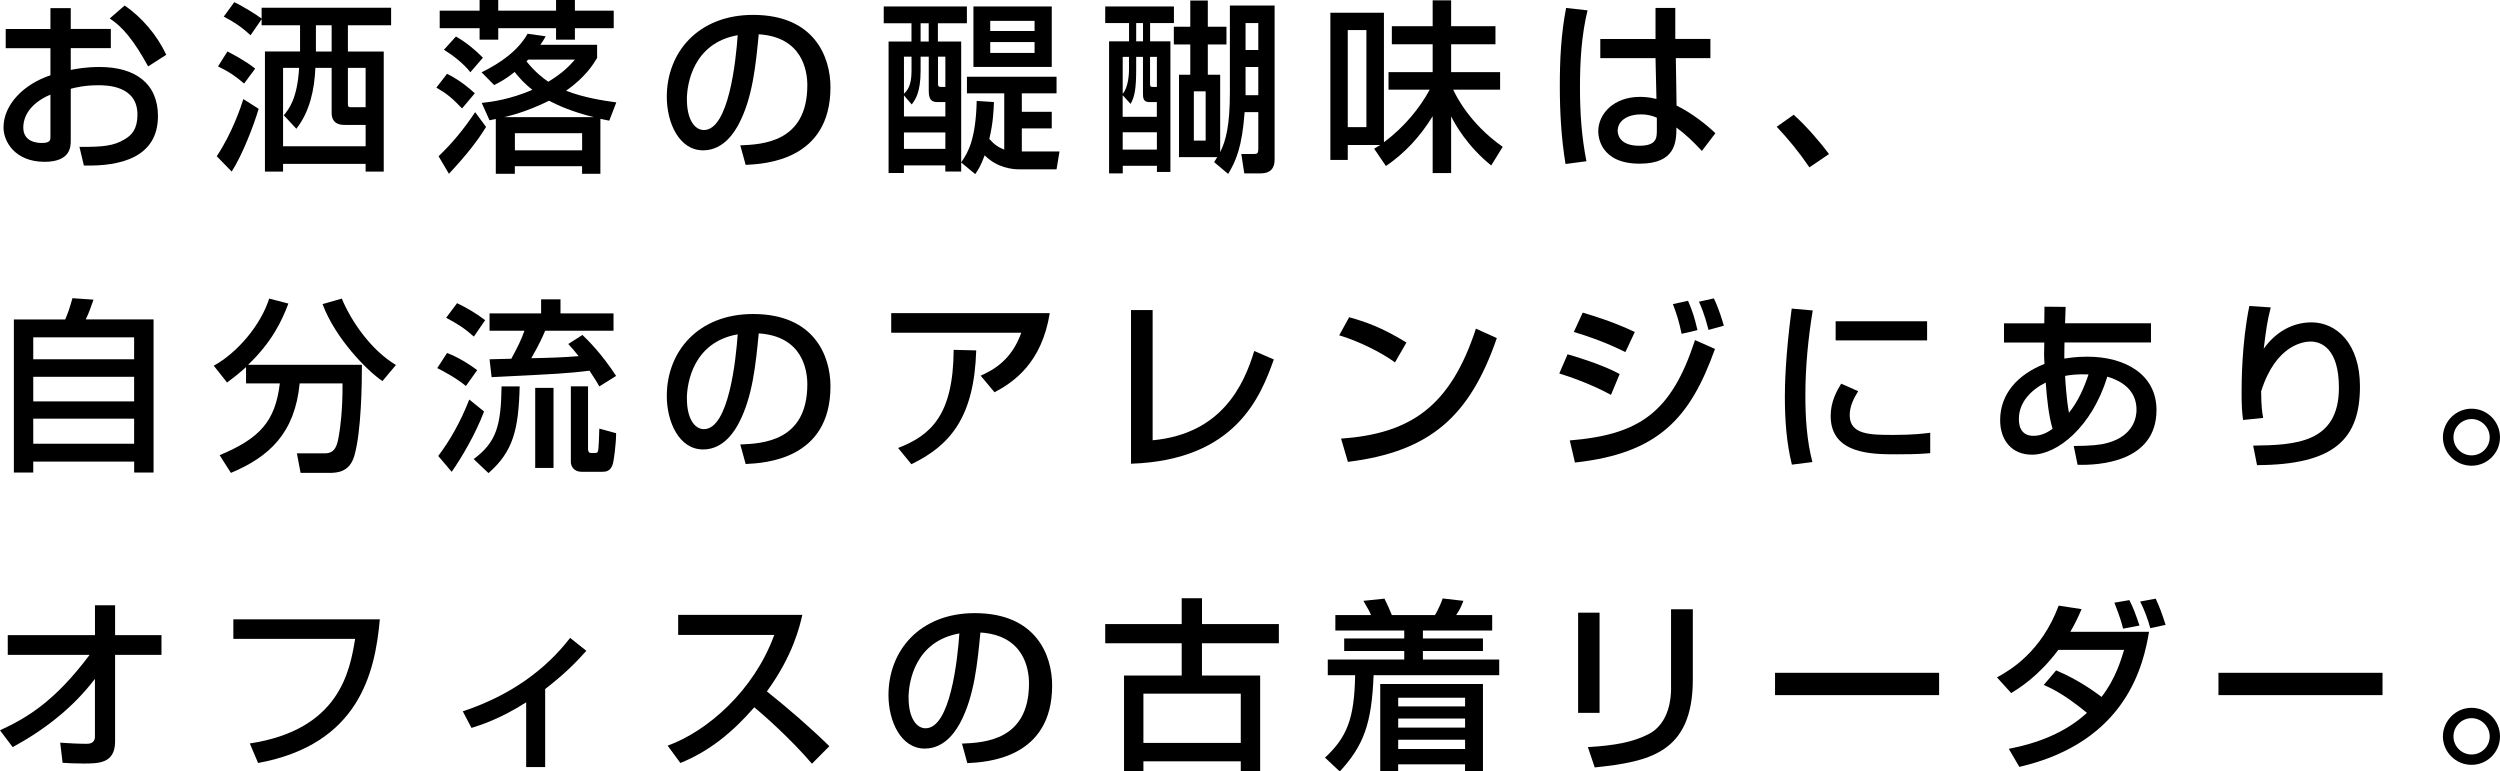
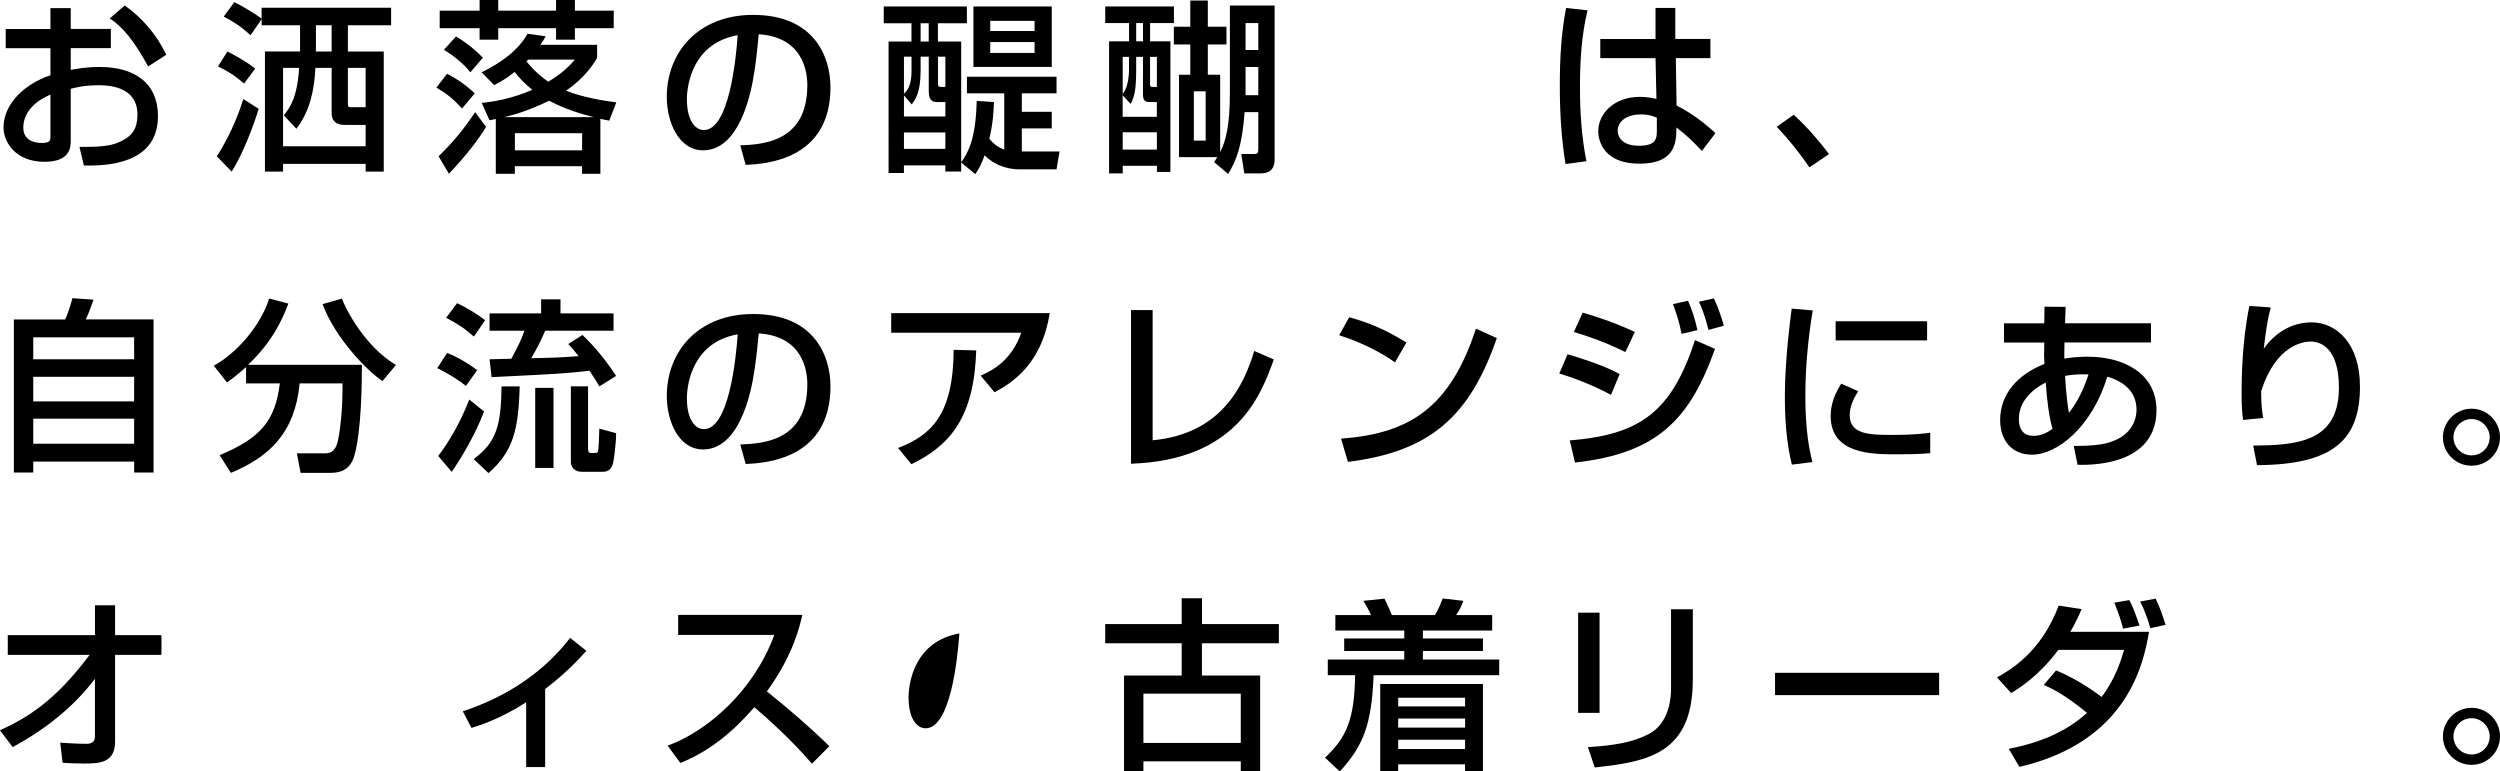
<svg xmlns="http://www.w3.org/2000/svg" id="b" data-name="レイヤー 2" width="512" height="158" viewBox="0 0 512 158">
  <g id="c" data-name="popup1">
    <g>
      <path d="M10.33,1.66h4.16v4.27h8.21v3.93h-8.21v4.46c1.17-.23,3.06-.6,5.94-.6,7.15,0,11.92,3.29,11.92,10.05,0,8.46-7.64,10.32-15.17,10.13l-.91-3.82c4.92.04,7.04-.23,9.19-1.51,1.51-.87,2.69-2.12,2.69-5.1,0-6.01-6.43-6.01-8.02-6.01-2.91,0-4.73.49-5.64.72v10.54c0,1.29,0,4.42-5.37,4.42-6.02,0-8.4-4.12-8.4-7.03,0-4.76,4.24-8.92,9.61-10.69v-5.55H1.17v-3.93h9.16V1.66ZM10.33,19.38c-4.28,1.81-5.56,4.57-5.56,6.76,0,2.98,2.95,3.14,3.78,3.14,1.78,0,1.78-.6,1.78-1.32v-8.58ZM25.54,1.13c3.48,2.42,6.58,5.97,8.51,10.09l-3.71,2.38c-2.95-5.37-5.22-8.09-7.87-9.82l3.06-2.65Z" />
      <path d="M52.97,22.29c-.91,3.14-3.29,9.41-5.52,12.85l-3.06-3.14c3.25-4.91,5.03-10.35,5.45-11.71l3.14,2ZM46.58,10.54c1.02.53,3.71,1.93,5.68,3.51l-2.27,3.06c-1.89-1.62-3.1-2.42-5.34-3.51l1.93-3.06ZM53.58,3.93l-2.27,3.29c-1.97-1.81-3.52-2.8-5.49-3.82l2.16-2.95c1.67.76,4.69,2.65,5.6,3.36V1.59h26.52v3.59h-8.85v5.37h7.34v24.6h-3.71v-1.59h-16.91v1.59h-3.71V10.54h7.19v-5.37h-7.87v-1.25ZM70.64,25.58c-.68,0-2.72,0-2.72-2.46v-9.22h-3.33c-.19,4.46-1.14,8.95-3.9,12.47l-2.57-2.76c1.02-1.25,2.76-3.32,3.14-9.71h-3.29v16.06h16.91v-4.38h-4.24ZM64.7,5.18v5.37h3.22v-5.37h-3.22ZM74.88,21.95v-8.05h-3.63v7.37c0,.49.08.68.49.68h3.14Z" />
      <path d="M91.56,15.11c1.1.57,3.06,1.59,5.68,4l-2.61,3.1c-1.97-2.08-3.1-3.02-5.26-4.27l2.19-2.83ZM99.55,25.99c-1.74,2.83-3.97,5.71-7.61,9.6l-2.12-3.59c2.8-2.68,5.18-5.55,7.49-9.03l2.23,3.02ZM98.22,0h3.82v2.19h11.84V0h3.86v2.19h7.95v3.59h-7.95v2.34h-3.86v-2.34h-11.84v2.34h-3.82v-2.34h-8.17v-3.59h8.17V0ZM93.38,7.48c2.01,1.13,4.12,2.87,5.52,4.34l-2.57,2.98c-1.36-1.78-3.67-3.55-5.41-4.61l2.46-2.72ZM122.29,9.18v2.68c-.79,1.32-2.38,3.93-6.36,6.73,3.78,1.44,7.53,2,10.29,2.38l-1.44,3.74c-.83-.15-1.14-.23-1.82-.38v11.26h-3.75v-1.55h-13.77v1.55h-3.9v-11.22c-.3.07-.53.11-1.29.26l-1.59-3.55c2.12-.23,5.79-.72,10.37-2.68-1.59-1.25-2.69-2.46-3.63-3.66-1.82,1.47-3.1,2.12-4.2,2.68l-2.57-2.61c3.78-1.85,7.45-4.38,9.42-7.9l3.71.53c-.45.79-.64,1.1-1.1,1.74h11.62ZM121.61,23.99c-4.62-1.13-7.49-2.49-9.16-3.36-4.62,2.27-7.95,3.06-9.19,3.36h18.35ZM105.45,27.28v3.51h13.77v-3.51h-13.77ZM108.17,12.2c-.15.19-.23.26-.34.38,1.85,2.27,3.41,3.44,4.46,4.16,3.06-1.85,4.39-3.32,5.45-4.53h-9.57Z" />
      <path d="M151.61,29.77c4.5-.19,13.73-.6,13.73-12.32,0-2.98-1.02-9.86-9.95-10.43-.61,6.27-1.25,13.04-4.12,18.44-.64,1.17-2.88,5.33-7.26,5.33-4.96,0-7.45-5.67-7.45-10.96,0-9.11,6.43-16.78,17.67-16.78,12.56,0,15.85,8.61,15.85,14.81,0,15-13.43,15.72-17.37,15.91l-1.1-4ZM140.68,20.4c0,4.08,1.59,6.23,3.48,6.23,5.07,0,6.55-14.13,6.92-19.42-9.04,1.59-10.41,9.86-10.41,13.19Z" />
      <path d="M203.56,20.89c-.08,1.85-.15,4.19-.95,7.56,1.02,1.17,1.89,1.74,3.06,2.19v-11.52h-7.64v-3.4h18.35v3.4h-7.11v3.78h6.13v3.4h-6.13v4.72h7.72l-.61,3.66h-7.64c-1.4,0-4.54-.3-7.08-2.87-.79,2.15-1.32,2.95-1.93,3.85l-2.88-2.38v1.85h-3.25v-1.25h-8.48v1.55h-3.14V8.5h4.69v-3.74h-5.68V1.32h17.03v3.44h-5.94v3.74h4.77v24.75c1.48-2.08,2.99-4.84,3.18-12.58l3.52.23ZM188.54,11.6v2.91c0,4.53-1.14,5.97-1.82,6.88l-1.59-1.85v4.31h8.48v-2.95h-1.51c-.79,0-1.89,0-1.89-2.19v-7.1h-1.66ZM185.13,11.6v7.6c.64-.64,1.55-1.55,1.55-4.65v-2.95h-1.55ZM185.13,27.13v3.36h8.48v-3.36h-8.48ZM188.54,4.76v3.74h1.66v-3.74h-1.66ZM192.1,11.6v5.52c0,.57.15.68.64.68h.87v-6.2h-1.51ZM199.36,1.32h16.04v12.39h-16.04V1.32ZM202.8,4.27v2.08h9.08v-2.08h-9.08ZM202.8,8.61v2.23h9.08v-2.23h-9.08Z" />
      <path d="M226.34,1.32h14.08v3.4h-4.88v3.74h4.16v26.75h-2.76v-1.25h-7v1.55h-2.8V8.46h4.09v-3.74h-4.88V1.32ZM232.69,11.64v2.46c0,4.12-.3,5.67-1.14,7.18l-1.63-1.78v4.42h7v-3.02h-1.63c-1.21,0-1.21-1.02-1.21-1.78v-7.48h-1.4ZM229.93,11.64v7.56c1.21-1.32,1.29-4.35,1.29-4.84v-2.72h-1.29ZM229.93,27.09v3.55h7v-3.55h-7ZM232.69,4.72v3.74h1.4v-3.74h-1.4ZM235.53,11.64v5.33c0,.72.04.83.57.83h.83v-6.16h-1.4ZM249.91,31.13c1.14-2.3,1.97-5.37,1.97-12.2V1.13h9.16v31.55c0,2.68-1.93,2.83-2.99,2.83h-3.22l-.61-3.97h2.57c.76,0,.91-.19.91-1.06v-7.52h-2.8c-.53,7.14-1.74,9.94-3.37,12.66l-2.88-2.42c.23-.34.45-.68.64-1.02h-7.83V15.3h2.31v-6.2h-3.37v-3.63h3.37V.11h3.59v5.37h3.82v3.63h-3.82v6.2h2.53v15.83ZM244.5,18.7v10.09h2.42v-10.09h-2.42ZM255.09,4.72v5.52h2.61v-5.52h-2.61ZM255.09,13.72v5.78h2.61v-5.78h-2.61Z" />
-       <path d="M281.43,30.45c.76-.45.95-.57,1.25-.76h-6.66v3.06h-3.56V2.61h10.97v26.52c4.09-3.02,7.34-6.99,9.38-10.77h-8.44v-3.59h9.04v-5.71h-8.36v-3.7h8.36V.07h3.78v5.29h9.08v3.7h-9.08v5.71h10.03v3.59h-9.61c.53,1.1,3.22,6.84,10.14,11.71l-2.35,3.82c-4.92-3.97-7.38-8.43-8.21-10.05v11.6h-3.78v-11.64c-2.54,4.12-5.64,7.52-9.57,10.2l-2.42-3.55ZM276.02,6.16v19.87h3.82V6.16h-3.82Z" />
      <path d="M325.13,2.12c-1.25,5.14-1.55,10.47-1.55,15.79s.34,10.09,1.32,15.11l-4.28.57c-.87-5.29-1.17-10.65-1.17-16.02s.26-10.69,1.29-15.94l4.39.49ZM339.05,7.97V1.62h4.05v6.35h7.19v3.93h-7.08l.15,9.71c3.14,1.55,6.24,4,7.95,5.67l-2.76,3.63c-2.08-2.19-3.14-3.21-5.22-4.8,0,3.06-.23,7.41-7.53,7.41-8.14,0-8.48-5.67-8.48-6.61,0-3.66,3.25-7.07,8.51-7.07.38,0,1.78,0,3.41.42l-.19-8.35h-11.31v-3.93h11.31ZM339.32,24.11c-.79-.34-1.7-.68-3.25-.68-2.91,0-4.77,1.4-4.77,3.36,0,.6.27,3.06,4.39,3.06,3.56,0,3.63-1.55,3.63-3.17v-2.57Z" />
      <path d="M370.57,34.27c-2.19-3.21-4.39-5.86-6.7-8.31l3.48-2.46c2.57,2.3,5.6,5.82,7.23,8.05l-4.01,2.72Z" />
      <path d="M2.84,65.42h10.52c.53-1.25.87-2.19,1.48-4.35l4.31.3c-.11.3-.95,2.83-1.59,4.04h13.89v31.36h-3.97v-2.23H6.81v2.23h-3.97v-31.36ZM27.47,69.08H6.81v4.5h20.66v-4.5ZM27.47,77.17H6.81v5.03h20.66v-5.03ZM6.81,85.74v5.14h20.66v-5.14H6.81Z" />
      <path d="M50.4,75.17c-1.78,1.59-2.88,2.42-3.9,3.17l-2.72-3.44c4.81-2.65,9.61-8.28,11.35-13.75l3.93,1.02c-1.36,3.59-3.33,7.82-8.25,12.54h23.31c0,3.82-.11,13.64-1.55,18.63-.98,3.4-3.56,3.51-5.22,3.51h-5.79l-.76-4.01h5.79c2.16,0,2.5-1.89,2.8-3.55.3-1.7.79-5.25.76-10.77h-8.78c-.98,10.2-6.24,15.04-14.08,18.33l-2.31-3.63c8.21-3.44,11.39-6.88,12.33-14.7h-6.92v-3.36ZM78.32,78.04c-3.1-2.08-9.65-8.73-12.26-15.76l3.94-1.13c1.97,4.72,6.02,10.58,11.09,13.6l-2.76,3.29Z" />
      <path d="M91.56,72.29c2.27.87,4.46,2.23,6.17,3.51l-2.31,3.25c-2.19-1.81-5.18-3.32-5.87-3.66l2.01-3.1ZM99.13,84.27c-1.66,4.46-4.58,9.45-6.62,12.36l-2.76-3.25c2.27-2.98,4.54-6.88,6.36-11.56l3.03,2.46ZM93.61,62.09c1.85.87,4.01,2.15,5.75,3.48l-2.31,3.36c-1.97-1.74-3.29-2.57-5.68-3.85l2.23-2.98ZM106.43,79.13c-.23,8.84-1.32,13.34-6.39,17.76l-3.03-2.87c4.62-3.44,5.6-6.76,5.71-14.89h3.71ZM122.74,79.13c-.49-.87-.76-1.32-2.01-3.21-4.77.57-6.24.64-20.05,1.32l-.42-3.66c.79,0,3.37-.08,4.46-.11,1.32-2.49,1.89-3.51,2.69-5.74h-7.15v-3.55h10.56v-2.87h3.97v2.87h10.86v3.55h-14c-.53,1.25-1.17,2.72-2.84,5.63,4.05-.08,6.24-.15,9.69-.42-.87-1.13-1.36-1.66-2.12-2.49l2.91-1.85c1.14,1.1,3.94,3.85,6.89,8.39l-3.44,2.15ZM113.36,79.43v16.4h-3.75v-16.4h3.75ZM120.43,79.13v12.73c0,.23,0,.91.57.91h.87c.53,0,.61-.19.68-.87.04-.26.15-2.08.19-4.12l3.44.94c0,2.31-.49,5.59-.64,6.2-.45,1.7-1.63,1.7-2.16,1.7h-4.31c-1.55,0-2.16-1.17-2.16-1.97v-15.53h3.52Z" />
      <path d="M151.61,91.03c4.5-.19,13.73-.6,13.73-12.32,0-2.98-1.02-9.86-9.95-10.43-.61,6.27-1.25,13.04-4.12,18.44-.64,1.17-2.88,5.33-7.26,5.33-4.96,0-7.45-5.67-7.45-10.96,0-9.11,6.43-16.78,17.67-16.78,12.56,0,15.85,8.61,15.85,14.81,0,15-13.43,15.72-17.37,15.91l-1.1-4ZM140.68,81.66c0,4.08,1.59,6.23,3.48,6.23,5.07,0,6.55-14.13,6.92-19.42-9.04,1.59-10.41,9.86-10.41,13.19Z" />
      <path d="M214.99,64.13c-1.63,10.2-7.38,14.13-11.31,16.21l-2.84-3.4c2.53-1.13,6.32-3.14,8.32-8.8h-26.64v-4.01h32.46ZM183.92,91.75c6.74-2.61,11.31-6.73,11.39-20.1l4.62.11c-.42,13.56-5.22,19.42-13.28,23.31l-2.72-3.32Z" />
      <path d="M236.06,90.17c14.23-1.32,18.73-11.45,20.81-18.29l4.01,1.74c-2.65,7.37-7.64,20.63-29.25,21.35v-31.47h4.43v26.67Z" />
      <path d="M285.7,74.22c-2.84-2.08-7.53-4.38-11.43-5.55l2.04-3.7c3.33.94,6.62,2.04,11.73,5.18l-2.35,4.08ZM274.65,89.83c14.15-1.02,22.36-6.46,27.62-22.52l4.28,1.93c-5.56,16.13-13.74,23.27-30.5,25.35l-1.4-4.76Z" />
      <path d="M329.93,80.87c-4.43-2.42-9.01-3.89-10.59-4.38l1.7-3.93c.57.15,6.81,1.93,10.67,4.04l-1.78,4.27ZM321.49,90.2c14.3-1.17,20.81-5.71,25.65-20.55l4.09,1.81c-5.07,14.17-11.54,21.39-28.68,23.27l-1.06-4.53ZM332.88,72.11c-4.01-2-7.61-3.25-10.56-4.12l1.82-3.97c5.71,1.7,8.55,2.98,10.67,3.97l-1.93,4.12ZM344.39,68.36c-.53-2.57-1.02-4.08-1.78-6.08l3.1-.68c.95,2.27,1.29,3.25,1.93,6.01l-3.25.76ZM349.91,67.57c-.87-3.4-1.59-4.95-1.97-5.78l3.06-.68c1.06,2.19,1.78,4.68,2.04,5.59l-3.14.87Z" />
      <path d="M371.25,63.57c-.95,5.78-1.51,11.6-1.51,17.46,0,4.53.3,9.22,1.44,13.6l-4.2.53c-1.1-4.42-1.44-9.11-1.44-13.94,0-2.04.08-8.09,1.4-18.02l4.31.38ZM380.56,80.12c-.83,1.32-1.74,2.98-1.74,4.91,0,4.04,4.28,4.04,9.04,4.04,3.86,0,6.05-.26,7.45-.45v4.19c-2.5.23-5.37.23-6.92.23-4.96,0-13.47,0-13.47-7.86,0-2.95,1.29-5.18,2.16-6.61l3.48,1.55ZM394.67,65.79v3.93h-18.73v-3.93h18.73Z" />
      <path d="M418.73,62.81l4.31.04-.11,3.36h17.59v3.93h-17.71c0,1.1-.04,1.28-.04,3.29.83-.11,2.38-.38,4.73-.38,7.72,0,14.15,3.63,14.15,10.92,0,10.81-12.07,11.34-16.16,11.22l-.79-3.85c3.67-.04,5.34-.19,6.96-.64,5.33-1.47,5.9-5.29,5.9-6.76,0-2.98-1.66-5.52-5.98-6.8-3.14,10.28-10.22,15.98-15.44,15.98-4.12,0-6.51-2.95-6.51-7.07,0-5.4,3.63-9.37,9.08-11.52-.04-.94-.08-1.25-.08-1.81l.04-2.57h-8.25v-3.93h8.25l.04-3.4ZM418.96,78.34c-3.06,1.55-5.49,4.08-5.49,7.44,0,.72,0,3.48,2.99,3.48,1.85,0,3.14-.91,3.9-1.44-.76-2.61-1.14-5.93-1.4-9.48ZM427.74,76.68c-2.31-.08-3.59.08-4.81.3.04.76.26,4.72.79,7.56,1.82-2.27,3.06-4.99,4.01-7.86Z" />
      <path d="M465.05,62.96c-.72,2.72-.98,4.8-1.44,8.46,2.38-3.36,5.83-5.4,9.8-5.4,5.07,0,9.91,4.31,9.91,13.11,0,10.77-5.22,16.06-21.08,16.13l-.79-4c8.55-.11,17.56-.49,17.56-11.86,0-8.12-3.71-9.45-5.79-9.45-1.25,0-7.08.49-10.14,10.2.04,3.21.19,4.16.42,5.44l-4.12.42c-.23-1.81-.3-2.95-.3-5.71,0-1.62,0-10.01,1.59-17.64l4.39.3Z" />
      <path d="M512,89.56c0,3.21-2.61,5.82-5.83,5.82s-5.86-2.61-5.86-5.82,2.65-5.86,5.86-5.86,5.83,2.61,5.83,5.86ZM502.47,89.56c0,2.04,1.66,3.7,3.71,3.7s3.71-1.66,3.71-3.7-1.7-3.74-3.71-3.74-3.71,1.66-3.71,3.74Z" />
      <path d="M0,149.57c5.68-2.64,11.24-5.97,18.35-15.45H1.59v-4.04h17.86v-6.12h4.12v6.12h9.5v4.04h-9.5v17.72c0,4.53-3.37,4.53-6.51,4.53-1.93,0-3.22-.08-4.24-.15l-.49-4.12c1.59.11,3.63.23,5.37.23.45,0,1.74,0,1.74-1.47v-11.83c-4.46,5.89-10.37,10.47-16.84,13.98l-2.61-3.44Z" />
-       <path d="M77.79,126.83c-.98,11-4.28,25.62-24.93,29.43l-1.7-4c18.35-2.8,20.47-14.74,21.57-21.42h-24.94v-4h30.01Z" />
      <path d="M111.66,157.09h-3.9v-13.26c-5.3,3.4-9.42,4.69-11.2,5.25l-1.78-3.4c9.91-3.29,17.06-8.65,21.98-15.04l3.33,2.65c-2.35,2.61-4.54,4.8-8.44,7.82v15.98Z" />
      <path d="M136.74,152.71c8.1-2.95,17.63-11.18,21.83-22.67h-19.68v-4.12h25.43c-.53,2.27-1.85,8.24-7.26,15.68,4.43,3.55,8.74,7.25,12.79,11.22l-3.56,3.59c-4.28-5.03-10.06-10.13-11.81-11.56-4.39,5.06-9.16,8.99-15.14,11.41l-2.61-3.55Z" />
-       <path d="M197.01,152.29c4.5-.19,13.73-.6,13.73-12.32,0-2.98-1.02-9.86-9.95-10.43-.61,6.27-1.25,13.04-4.12,18.44-.64,1.17-2.88,5.33-7.26,5.33-4.96,0-7.45-5.67-7.45-10.96,0-9.11,6.43-16.78,17.67-16.78,12.56,0,15.85,8.61,15.85,14.81,0,15-13.43,15.72-17.37,15.91l-1.1-4ZM186.08,142.92c0,4.08,1.59,6.23,3.48,6.23,5.07,0,6.55-14.13,6.92-19.42-9.04,1.59-10.41,9.86-10.41,13.19Z" />
+       <path d="M197.01,152.29l-1.1-4ZM186.08,142.92c0,4.08,1.59,6.23,3.48,6.23,5.07,0,6.55-14.13,6.92-19.42-9.04,1.59-10.41,9.86-10.41,13.19Z" />
      <path d="M261.9,131.74h-15.74v6.61h11.92v19.65h-3.97v-2.08h-19.94v2.08h-3.97v-19.65h11.81v-6.61h-15.66v-3.93h15.66v-5.29h4.16v5.29h15.74v3.93ZM234.17,142.06v10.09h19.94v-10.09h-19.94Z" />
      <path d="M307.04,138.28h-25.73c-.38,9.98-2.04,14.4-6.92,19.72l-3.03-2.83c4.47-4.19,6.02-7.9,6.17-16.89h-5.6v-3.21h15.66v-1.74h-12.3v-2.57h12.3v-1.63h-14.11v-3.17h7.3c-.3-.83-.76-1.47-1.55-2.91l4.31-.45c.49.94,1.25,2.68,1.51,3.36h8.82c.83-1.28,1.51-3.14,1.59-3.4l4.24.49c-.53,1.36-.76,1.85-1.48,2.91h7.38v3.17h-14.19v1.63h12.3v2.57h-12.3v1.74h15.63v3.21ZM303.71,140.09v17.91h-3.67v-1.47h-13.7v1.47h-3.67v-17.91h21.04ZM286.35,142.89v1.78h13.7v-1.78h-13.7ZM286.35,147.16v1.85h13.7v-1.85h-13.7ZM286.35,151.5v1.89h13.7v-1.89h-13.7Z" />
      <path d="M327.59,145.99h-4.39v-20.52h4.39v20.52ZM346.69,139.15c0,15.11-9.01,16.85-20.09,18.02l-1.4-4.16c5.49-.34,9.12-.98,12.41-2.65,4.39-2.23,4.62-7.78,4.62-9.22v-16.36h4.46v14.36Z" />
      <path d="M397.13,137.79v4.57h-33.6v-4.57h33.6Z" />
      <path d="M421.08,137.29c5.03,2.08,8.85,5.1,9.31,5.44,2.88-3.66,4.09-7.86,4.62-9.63h-13.47c-4.01,5.37-7.98,7.82-9.65,8.84l-2.91-3.21c2.76-1.51,9.08-5.21,12.64-14.7l4.69.72c-.64,1.47-1.25,2.83-2.31,4.65h16.12c-1.1,6.46-4.39,22.52-26.56,27.66l-2.16-3.7c5.86-1.13,11.58-3.29,16.01-7.37-4.99-4.08-7.49-5.1-8.85-5.71l2.53-2.98ZM434.81,128.76c-.34-1.36-.57-2.19-1.78-5.33l3.06-.53c.83,1.62,1.17,2.57,2.08,5.21l-3.37.64ZM440.38,128.64c-.45-1.7-1.32-4.04-2.08-5.44l3.18-.6c.83,1.78,1.21,2.83,2.04,5.37l-3.14.68Z" />
-       <path d="M487.94,137.79v4.57h-33.6v-4.57h33.6Z" />
      <path d="M512,150.82c0,3.21-2.61,5.82-5.83,5.82s-5.86-2.61-5.86-5.82,2.65-5.86,5.86-5.86,5.83,2.61,5.83,5.86ZM502.47,150.82c0,2.04,1.66,3.7,3.71,3.7s3.71-1.66,3.71-3.7-1.7-3.74-3.71-3.74-3.71,1.66-3.71,3.74Z" />
    </g>
  </g>
</svg>